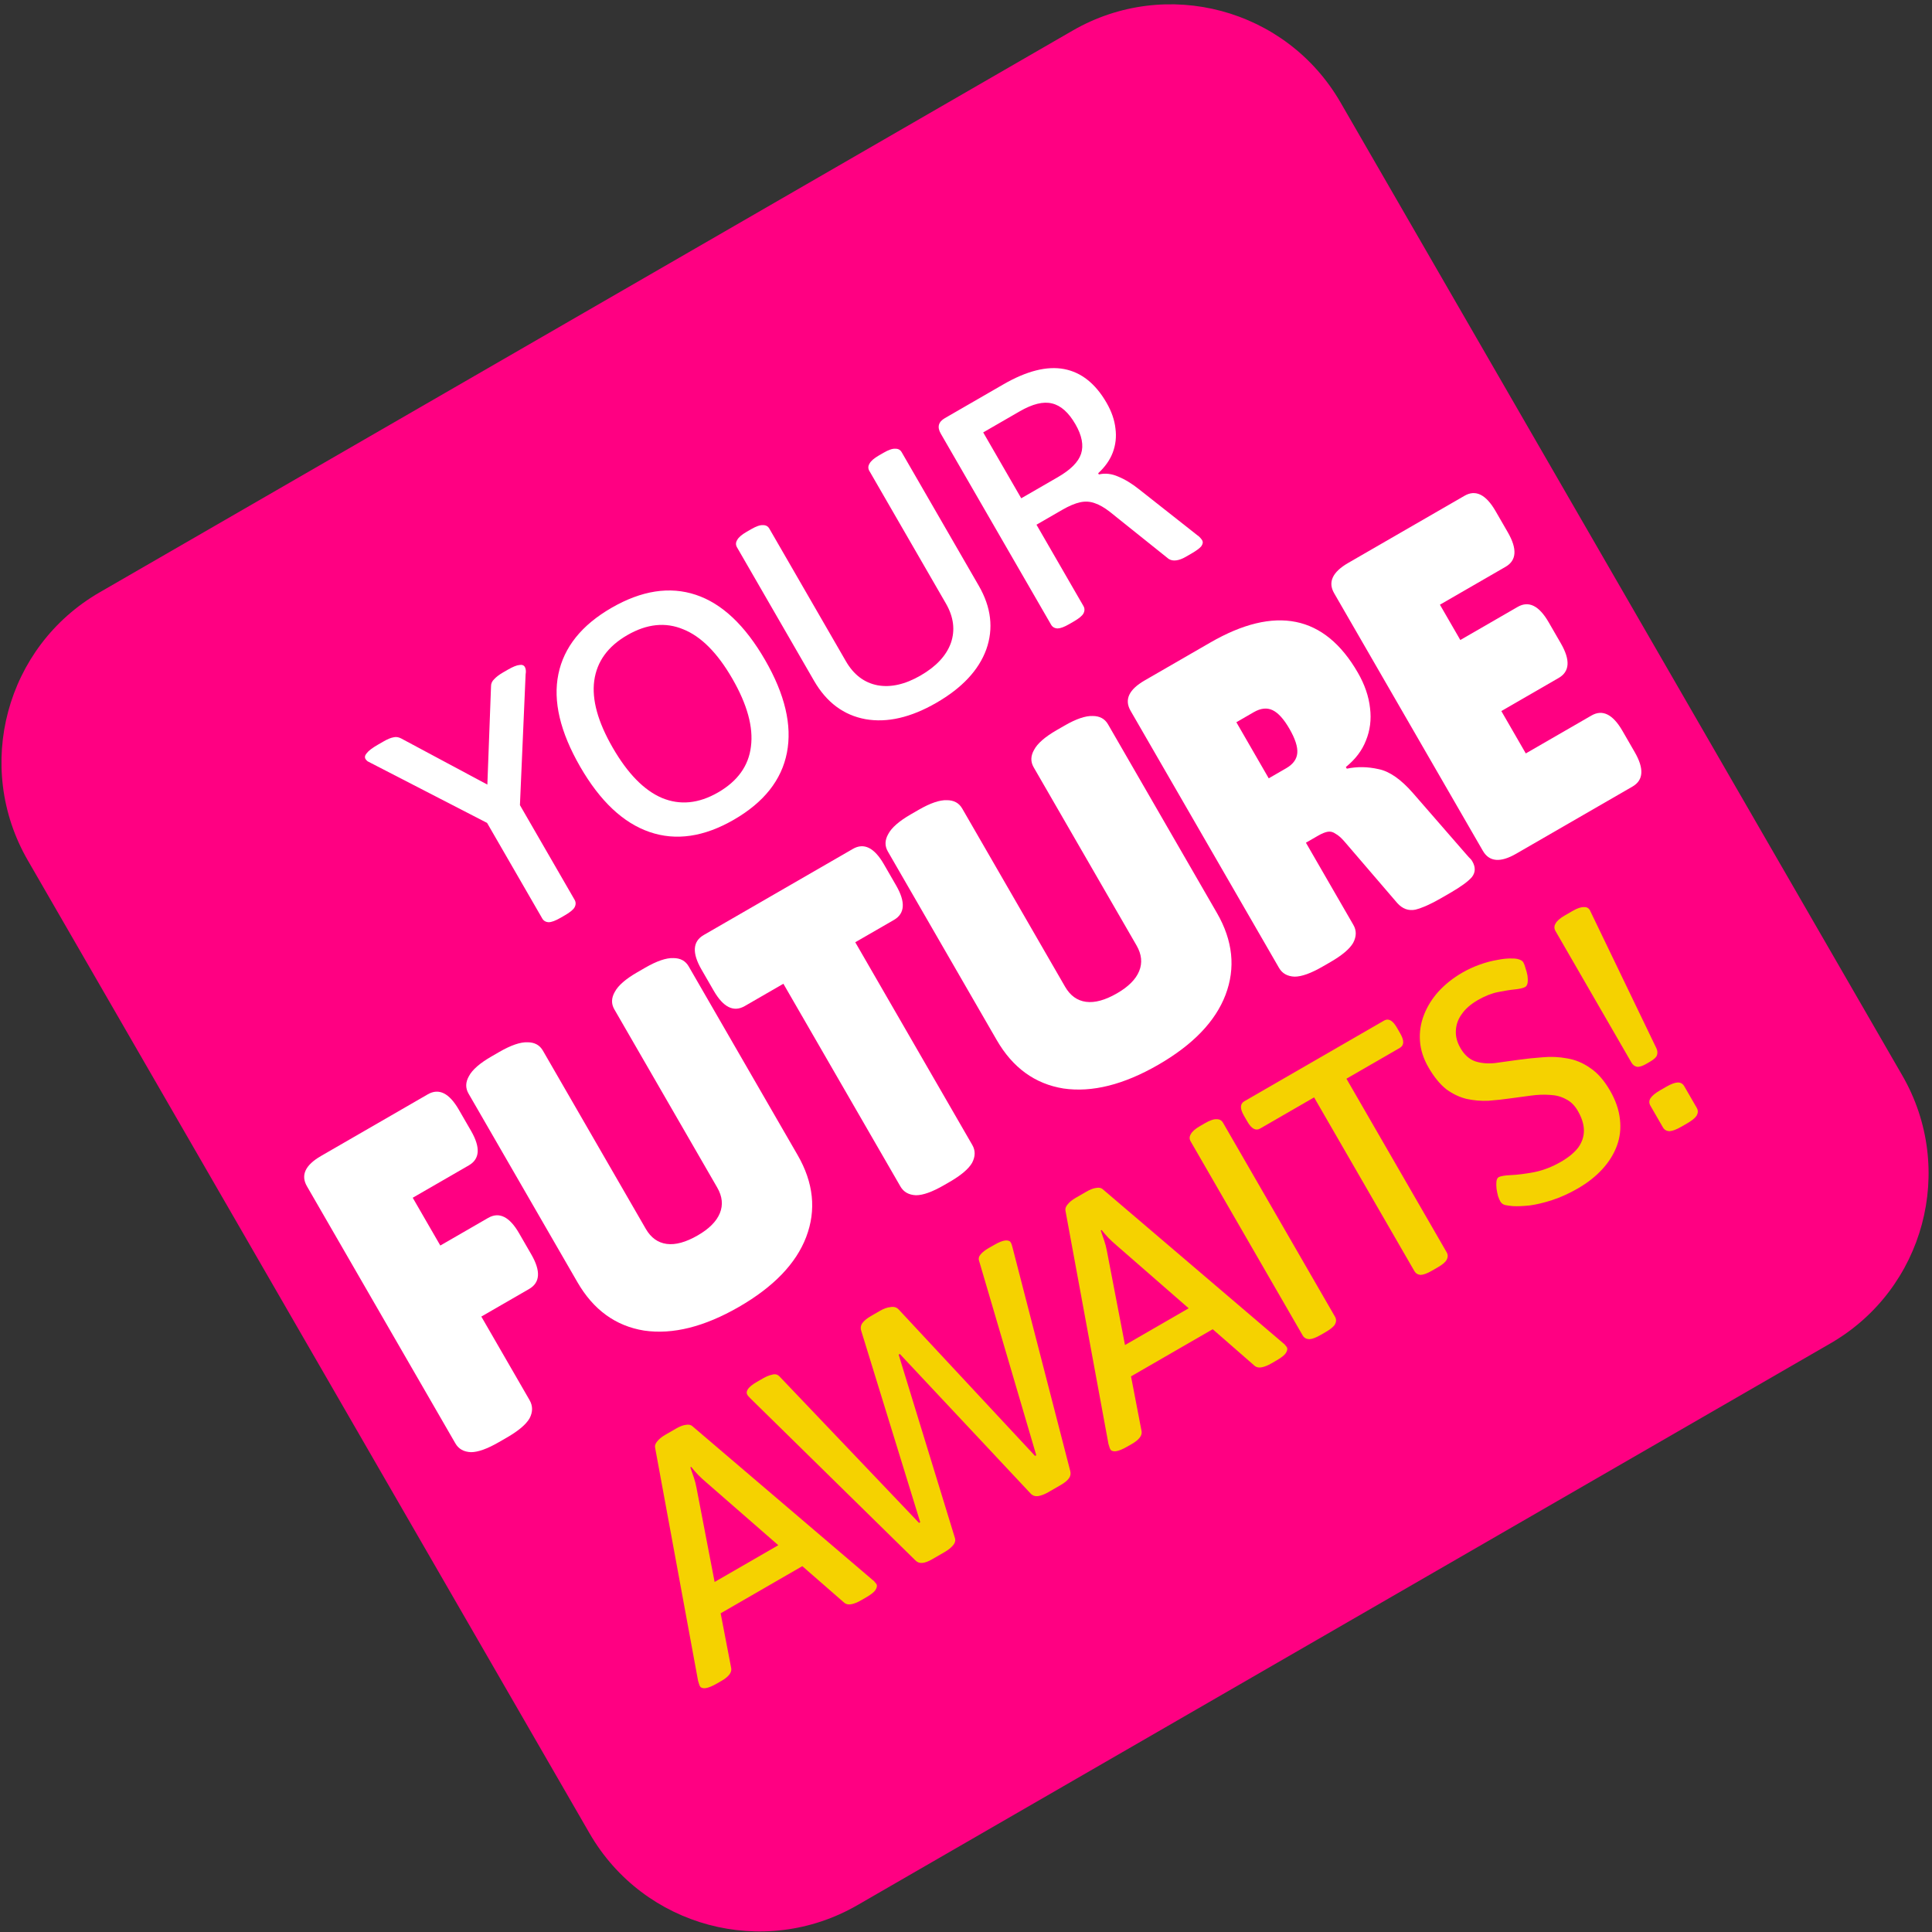
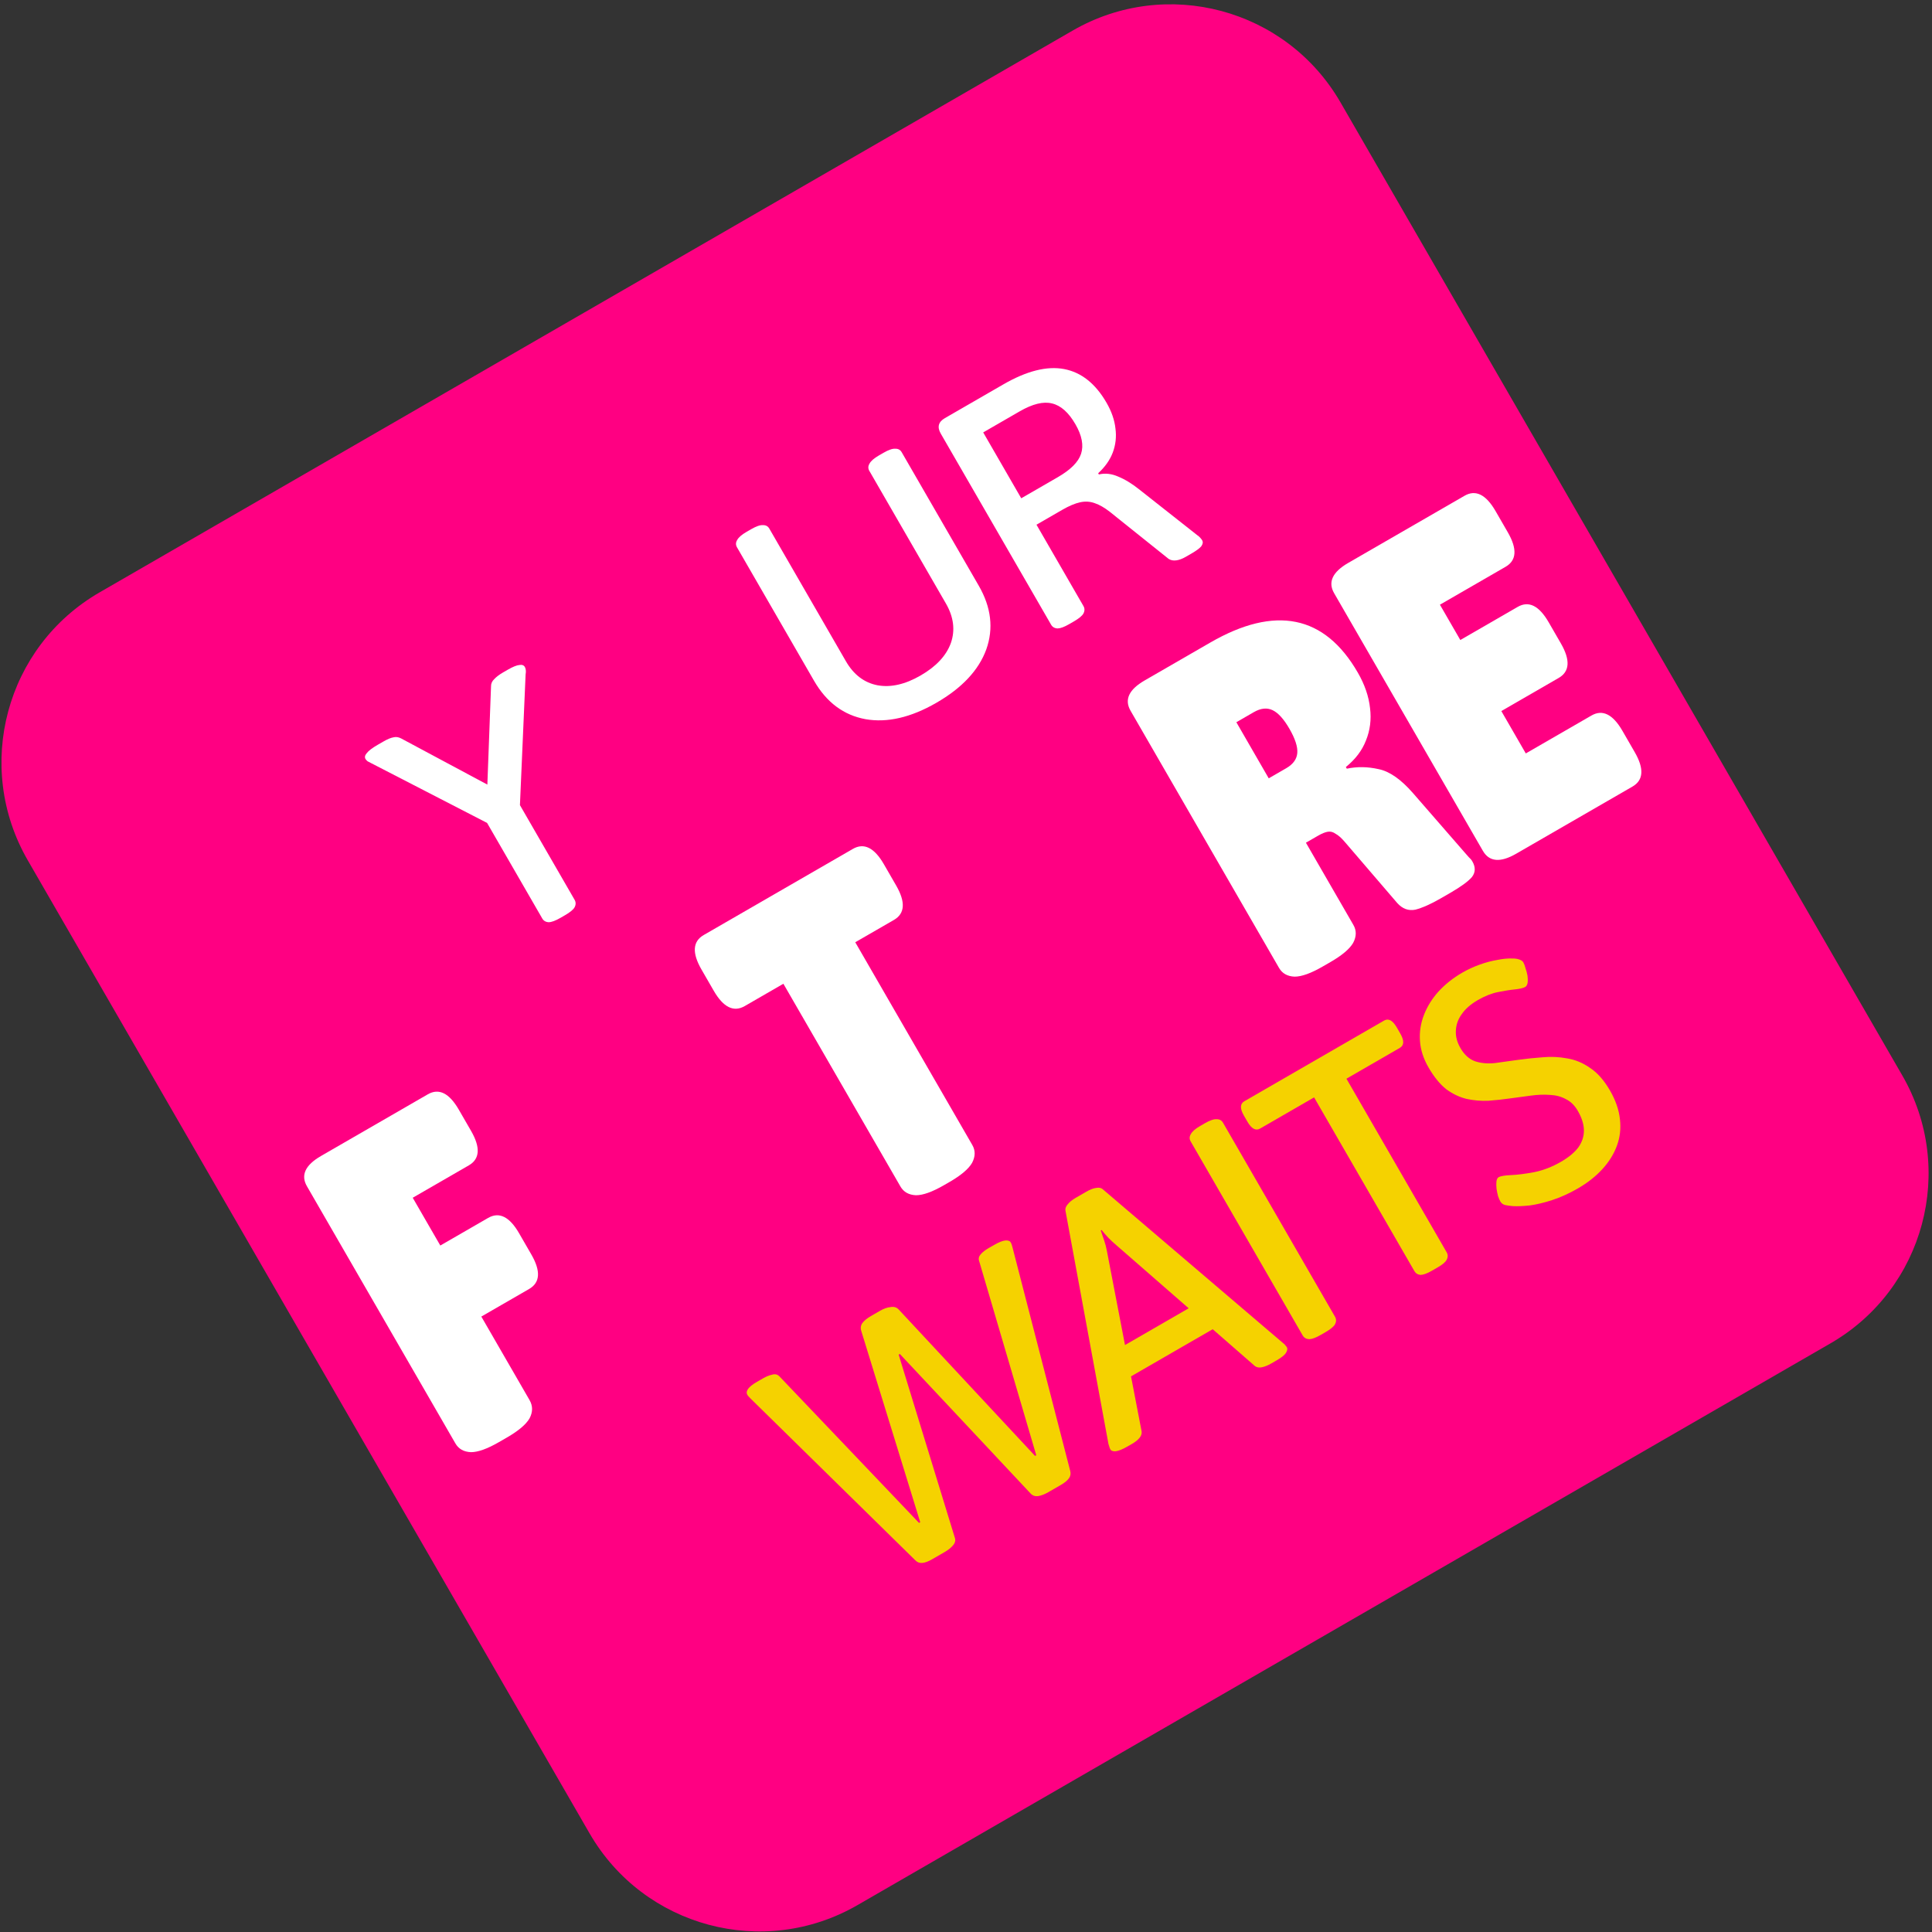
<svg xmlns="http://www.w3.org/2000/svg" width="211" height="211" viewBox="0 0 211 211" fill="none">
  <rect x="0" y="0" width="211" height="211" fill="#333333" stroke="none" />
  <g clip-path="url(#clip0_132_163)">
    <path d="M117.142 3.344C127.387 -2.571 140.486 0.939 146.4 11.183L207.755 117.453C213.669 127.697 210.159 140.796 199.915 146.711L93.646 208.065C83.402 213.98 70.302 210.47 64.388 200.226L3.033 93.956C-2.881 83.712 0.629 70.613 10.873 64.698L117.142 3.344Z" fill="#FF0082" />
    <path d="M116.751 68.174C116.233 68.473 115.817 68.627 115.505 68.634C115.18 68.62 114.942 68.484 114.793 68.224L102.742 47.353C102.331 46.64 102.481 46.077 103.194 45.666L109.579 41.98C112.128 40.508 114.342 39.95 116.219 40.307C118.095 40.664 119.639 41.89 120.849 43.986C121.398 44.936 121.722 45.873 121.822 46.794C121.944 47.703 121.846 48.581 121.528 49.428C121.219 50.24 120.688 50.992 119.936 51.686L120.011 51.816C120.694 51.652 121.403 51.732 122.138 52.057C122.895 52.369 123.678 52.853 124.489 53.508L130.754 58.447C130.894 58.539 131.012 58.644 131.108 58.761C131.192 58.857 131.253 58.937 131.29 59.002C131.403 59.196 131.371 59.416 131.196 59.661C131.008 59.885 130.644 60.153 130.104 60.465L129.488 60.82C129.121 61.032 128.776 61.159 128.455 61.201C128.133 61.242 127.856 61.187 127.623 61.033L121.194 55.886C120.62 55.44 120.082 55.131 119.58 54.96C119.065 54.767 118.526 54.733 117.964 54.856C117.401 54.979 116.752 55.253 116.018 55.677L113.198 57.305L118.325 66.185C118.475 66.444 118.475 66.718 118.324 67.006C118.183 67.261 117.831 67.55 117.27 67.874L116.751 68.174ZM111.533 54.42L115.519 52.119C116.924 51.308 117.772 50.458 118.065 49.568C118.368 48.645 118.163 47.567 117.452 46.336C116.704 45.039 115.848 44.28 114.885 44.059C113.943 43.825 112.77 44.113 111.365 44.924L107.379 47.225L111.533 54.42Z" fill="white" />
    <path d="M102.263 76.755C99.476 78.364 96.896 78.96 94.524 78.544C92.139 78.106 90.267 76.709 88.907 74.354L80.487 59.77C80.338 59.51 80.344 59.247 80.507 58.98C80.657 58.692 81.002 58.392 81.543 58.08L82.029 57.799C82.591 57.475 83.023 57.326 83.326 57.353C83.639 57.345 83.87 57.471 84.02 57.73L92.384 72.217C93.232 73.686 94.386 74.562 95.844 74.843C97.291 75.103 98.857 74.746 100.542 73.773C102.249 72.787 103.351 71.604 103.85 70.221C104.335 68.817 104.154 67.381 103.306 65.911L94.942 51.424C94.792 51.165 94.799 50.902 94.962 50.635C95.112 50.347 95.457 50.047 95.997 49.735L96.483 49.454C97.045 49.13 97.478 48.981 97.781 49.007C98.094 49 98.325 49.126 98.474 49.385L106.895 63.969C108.254 66.324 108.528 68.644 107.715 70.928C106.889 73.191 105.072 75.133 102.263 76.755Z" fill="white" />
-     <path d="M80.146 89.524C76.883 91.408 73.814 91.855 70.938 90.865C68.061 89.875 65.538 87.5 63.367 83.741C61.172 79.938 60.377 76.566 60.983 73.623C61.589 70.68 63.523 68.267 66.785 66.384C70.07 64.488 73.137 64.013 75.989 64.96C78.84 65.906 81.363 68.281 83.559 72.084C85.729 75.843 86.524 79.216 85.943 82.201C85.362 85.187 83.43 87.628 80.146 89.524ZM78.424 86.543C80.563 85.308 81.76 83.637 82.013 81.532C82.288 79.414 81.609 76.94 79.975 74.109C78.353 71.301 76.569 69.507 74.622 68.73C72.684 67.919 70.646 68.13 68.507 69.365C66.39 70.588 65.187 72.247 64.899 74.344C64.621 76.406 65.292 78.841 66.914 81.65C68.548 84.481 70.34 86.312 72.29 87.145C74.262 87.966 76.307 87.765 78.424 86.543Z" fill="white" />
    <path d="M61.212 100.24C60.672 100.552 60.245 100.711 59.933 100.719C59.608 100.705 59.37 100.568 59.221 100.309L53.196 89.873L40.583 83.37C40.421 83.29 40.277 83.215 40.15 83.145C40.044 83.062 39.967 82.977 39.917 82.891C39.804 82.696 39.853 82.481 40.062 82.245C40.259 81.987 40.65 81.69 41.233 81.353L41.881 80.979C42.313 80.729 42.673 80.579 42.961 80.528C43.236 80.456 43.517 80.495 43.806 80.645L54.563 86.404L53.17 87.209L53.626 74.975C53.618 74.663 53.736 74.393 53.98 74.166C54.211 73.918 54.532 73.675 54.942 73.438L55.461 73.138C56.001 72.827 56.421 72.656 56.721 72.627C57.008 72.576 57.208 72.648 57.321 72.842C57.37 72.929 57.405 73.038 57.424 73.171C57.443 73.305 57.436 73.467 57.403 73.659L56.784 87.931L62.753 98.269C62.903 98.529 62.903 98.802 62.752 99.091C62.611 99.345 62.26 99.635 61.698 99.959L61.212 100.24Z" fill="white" />
    <path d="M165.581 93.24C163.857 94.235 162.646 94.128 161.947 92.918L145.705 64.787C145.007 63.577 145.52 62.474 147.244 61.478L159.948 54.144C161.158 53.445 162.287 54.003 163.335 55.818L164.671 58.132C165.719 59.947 165.638 61.204 164.428 61.902L157.259 66.041L159.486 69.898L165.747 66.283C166.957 65.585 168.086 66.143 169.134 67.958L170.47 70.272C171.518 72.087 171.437 73.343 170.227 74.042L163.965 77.657L166.637 82.285L173.806 78.146C175.016 77.447 176.145 78.006 177.193 79.82L178.529 82.135C179.577 83.95 179.496 85.206 178.286 85.905L165.581 93.24Z" fill="white" />
    <path d="M144.444 105.564C143.174 106.297 142.155 106.664 141.388 106.663C140.604 106.632 140.037 106.314 139.688 105.709L123.472 77.623C122.774 76.413 123.287 75.31 125.011 74.314L132.18 70.175C135.719 68.132 138.835 67.382 141.528 67.924C144.221 68.467 146.475 70.311 148.291 73.457C149.042 74.758 149.488 76.053 149.628 77.344C149.781 78.586 149.632 79.761 149.182 80.868C148.762 81.957 148.03 82.924 146.986 83.769L147.09 83.951C148.203 83.712 149.362 83.729 150.567 84.001C151.755 84.242 153.005 85.114 154.316 86.616L159.887 93.018C160.105 93.255 160.281 93.456 160.416 93.62C160.582 93.766 160.708 93.915 160.795 94.067C161.162 94.702 161.149 95.274 160.757 95.782C160.348 96.261 159.553 96.841 158.374 97.522L157.33 98.124C156.271 98.735 155.357 99.142 154.587 99.345C153.829 99.5 153.165 99.258 152.595 98.62L146.866 91.945C146.496 91.514 146.165 91.221 145.874 91.066C145.596 90.863 145.31 90.787 145.015 90.836C144.721 90.885 144.362 91.031 143.939 91.276L142.623 92.035L147.81 101.019C148.159 101.624 148.151 102.274 147.786 102.969C147.403 103.634 146.577 104.333 145.306 105.066L144.444 105.564ZM138.562 85.003L140.468 83.903C141.224 83.466 141.629 82.909 141.682 82.233C141.736 81.557 141.448 80.675 140.819 79.586C140.208 78.527 139.596 77.852 138.984 77.56C138.372 77.268 137.688 77.341 136.932 77.777L135.026 78.877L138.562 85.003Z" fill="white" />
-     <path d="M126.505 116.284C122.723 118.467 119.27 119.332 116.144 118.878C113.032 118.376 110.602 116.613 108.855 113.588L96.962 92.989C96.613 92.384 96.63 91.749 97.012 91.084C97.377 90.389 98.195 89.675 99.466 88.942L100.328 88.444C101.598 87.711 102.626 87.359 103.41 87.391C104.177 87.392 104.735 87.695 105.084 88.299L116.322 107.765C116.881 108.733 117.642 109.282 118.604 109.412C119.567 109.542 120.698 109.231 121.999 108.48C123.239 107.764 124.043 106.957 124.412 106.058C124.781 105.16 124.685 104.227 124.127 103.259L112.888 83.794C112.539 83.189 112.556 82.554 112.938 81.889C113.304 81.195 114.121 80.481 115.392 79.747L116.254 79.249C117.524 78.516 118.552 78.165 119.336 78.196C120.103 78.197 120.661 78.5 121.01 79.105L132.903 99.704C134.65 102.729 134.962 105.715 133.84 108.661C132.731 111.56 130.286 114.101 126.505 116.284Z" fill="white" />
    <path d="M103.096 129.437C101.825 130.17 100.807 130.537 100.04 130.536C99.255 130.504 98.689 130.186 98.34 129.581L85.556 107.439L81.336 109.876C80.126 110.574 78.997 110.016 77.949 108.201L76.613 105.887C75.565 104.072 75.647 102.815 76.856 102.117L93.145 92.712C94.355 92.014 95.484 92.572 96.532 94.387L97.868 96.701C98.916 98.516 98.835 99.772 97.625 100.471L93.405 102.907L106.189 125.049C106.538 125.654 106.53 126.304 106.165 126.999C105.783 127.664 104.956 128.363 103.686 129.096L103.096 129.437Z" fill="white" />
-     <path d="M80.71 142.724C76.928 144.907 73.475 145.772 70.349 145.318C67.237 144.816 64.807 143.053 63.06 140.028L51.167 119.429C50.818 118.824 50.835 118.189 51.217 117.524C51.583 116.829 52.4 116.115 53.671 115.382L54.533 114.884C55.803 114.151 56.831 113.799 57.615 113.831C58.382 113.832 58.94 114.134 59.289 114.739L70.527 134.205C71.086 135.173 71.847 135.722 72.809 135.852C73.772 135.982 74.903 135.671 76.204 134.92C77.444 134.204 78.248 133.397 78.617 132.498C78.986 131.6 78.89 130.667 78.332 129.699L67.093 110.234C66.744 109.629 66.761 108.994 67.143 108.329C67.508 107.635 68.326 106.92 69.597 106.187L70.459 105.689C71.729 104.956 72.757 104.605 73.541 104.636C74.308 104.637 74.866 104.94 75.215 105.545L87.108 126.144C88.855 129.169 89.167 132.155 88.045 135.101C86.936 138 84.491 140.541 80.71 142.724Z" fill="white" />
    <path d="M54.493 157.497C53.223 158.231 52.204 158.597 51.438 158.596C50.653 158.565 50.087 158.247 49.737 157.642L33.522 129.556C32.823 128.346 33.336 127.243 35.06 126.248L46.721 119.515C47.931 118.817 49.06 119.375 50.108 121.19L51.444 123.504C52.492 125.319 52.411 126.575 51.201 127.274L45.075 130.81L48.088 136.028L53.306 133.016C54.516 132.317 55.645 132.875 56.692 134.69L58.028 137.004C59.076 138.819 58.995 140.076 57.785 140.775L52.567 143.787L57.833 152.907C58.2 153.542 58.2 154.207 57.835 154.902C57.453 155.567 56.626 156.266 55.356 156.999L54.493 157.497Z" fill="white" />
-     <path d="M179.808 116.181C179.376 116.43 179.036 116.54 178.788 116.51C178.528 116.459 178.323 116.304 178.173 116.044L169.884 101.687C169.722 101.406 169.722 101.132 169.885 100.865C170.035 100.577 170.37 100.283 170.888 99.984L171.763 99.478C172.26 99.192 172.671 99.055 172.996 99.069C173.33 99.049 173.563 99.203 173.695 99.53L180.896 114.473C181.024 114.744 181.045 115.006 180.959 115.257C180.883 115.474 180.618 115.713 180.164 115.975L179.808 116.181ZM183.608 123.062C183.089 123.361 182.663 123.521 182.329 123.541C182.004 123.527 181.766 123.39 181.617 123.131L180.251 120.765C180.088 120.484 180.089 120.21 180.252 119.944C180.436 119.664 180.788 119.375 181.306 119.075L181.954 118.701C182.494 118.389 182.921 118.23 183.233 118.222C183.546 118.214 183.783 118.351 183.945 118.632L185.311 120.998C185.461 121.257 185.461 121.531 185.31 121.819C185.147 122.086 184.796 122.376 184.256 122.688L183.608 123.062Z" fill="#F5D200" />
    <path d="M172.325 129.792C171.375 130.341 170.439 130.766 169.518 131.067C168.619 131.355 167.809 131.549 167.088 131.649C166.355 131.726 165.737 131.752 165.232 131.726C164.929 131.7 164.647 131.661 164.387 131.609C164.148 131.546 163.973 131.416 163.86 131.222C163.773 131.071 163.689 130.875 163.607 130.634C163.535 130.358 163.479 130.088 163.441 129.822C163.412 129.522 163.408 129.265 163.428 129.051C163.458 128.804 163.538 128.642 163.668 128.568C163.884 128.443 164.343 128.365 165.045 128.334C165.748 128.303 166.579 128.197 167.541 128.017C168.524 127.823 169.502 127.446 170.474 126.885C171.317 126.398 171.951 125.874 172.375 125.312C172.787 124.728 172.99 124.107 172.984 123.448C172.978 122.789 172.757 122.081 172.32 121.325C171.971 120.72 171.537 120.293 171.019 120.045C170.511 119.763 169.931 119.607 169.281 119.579C168.619 119.53 167.927 119.554 167.207 119.654C166.486 119.753 165.738 119.853 164.961 119.956C164.164 120.071 163.364 120.158 162.563 120.217C161.749 120.255 160.946 120.186 160.153 120.01C159.381 119.821 158.645 119.469 157.943 118.952C157.251 118.401 156.605 117.607 156.006 116.57C155.457 115.619 155.148 114.66 155.079 113.692C155.01 112.723 155.154 111.776 155.512 110.849C155.87 109.922 156.4 109.069 157.102 108.289C157.826 107.497 158.695 106.807 159.711 106.221C160.294 105.884 160.919 105.595 161.587 105.354C162.254 105.113 162.903 104.94 163.534 104.835C164.152 104.708 164.714 104.658 165.218 104.683C165.475 104.679 165.712 104.715 165.929 104.791C166.146 104.868 166.292 104.971 166.367 105.1C166.454 105.252 166.534 105.465 166.606 105.74C166.7 106.003 166.773 106.278 166.824 106.565C166.862 106.831 166.866 107.088 166.836 107.336C166.794 107.562 166.708 107.712 166.578 107.787C166.362 107.912 165.982 108.002 165.438 108.057C164.893 108.112 164.273 108.211 163.578 108.353C162.882 108.495 162.156 108.785 161.4 109.221C160.622 109.67 160.038 110.181 159.647 110.752C159.244 111.301 159.029 111.901 159.001 112.551C158.96 113.179 159.127 113.818 159.501 114.466C159.926 115.2 160.463 115.682 161.114 115.911C161.752 116.119 162.466 116.182 163.255 116.102C164.053 115.987 164.906 115.868 165.815 115.747C166.669 115.628 167.552 115.536 168.465 115.47C169.365 115.383 170.267 115.424 171.171 115.593C172.063 115.74 172.9 116.093 173.683 116.649C174.474 117.172 175.194 117.995 175.843 119.118C176.454 120.177 176.813 121.223 176.92 122.256C177.036 123.255 176.925 124.212 176.589 125.126C176.253 126.041 175.723 126.894 174.999 127.686C174.275 128.479 173.384 129.18 172.325 129.792Z" fill="#F5D200" />
    <path d="M156.389 138.776C155.871 139.076 155.455 139.229 155.143 139.237C154.839 139.21 154.613 139.067 154.463 138.808L143.517 119.849L137.618 123.254C137.143 123.529 136.681 123.277 136.232 122.499L135.857 121.851C135.408 121.073 135.421 120.547 135.897 120.272L151.162 111.459C151.637 111.185 152.099 111.437 152.548 112.214L152.922 112.863C153.372 113.64 153.358 114.166 152.883 114.441L147.049 117.809L157.996 136.769C158.145 137.028 158.145 137.302 157.995 137.59C157.853 137.845 157.534 138.115 157.037 138.402L156.389 138.776Z" fill="#F5D200" />
    <path d="M144.229 145.797C143.711 146.096 143.295 146.25 142.983 146.257C142.658 146.243 142.42 146.107 142.27 145.847L130.033 124.652C129.883 124.392 129.89 124.129 130.053 123.862C130.203 123.574 130.538 123.28 131.056 122.981L131.575 122.681C132.136 122.357 132.569 122.208 132.872 122.234C133.185 122.227 133.416 122.353 133.566 122.612L145.803 143.808C145.953 144.067 145.952 144.341 145.802 144.629C145.661 144.884 145.309 145.173 144.748 145.497L144.229 145.797Z" fill="#F5D200" />
    <path d="M123.154 157.965C122.614 158.277 122.183 158.454 121.861 158.495C121.561 158.524 121.361 158.453 121.261 158.28C121.211 158.193 121.179 158.111 121.163 158.034C121.134 157.935 121.1 157.826 121.059 157.705L116.359 132.201C116.325 131.99 116.401 131.773 116.589 131.55C116.786 131.292 117.089 131.045 117.5 130.808L118.634 130.153C119.066 129.903 119.432 129.764 119.732 129.735C120.02 129.684 120.246 129.726 120.411 129.862L140.167 146.716C140.26 146.778 140.332 146.852 140.382 146.938C140.441 146.991 140.495 147.06 140.545 147.146C140.632 147.298 140.595 147.507 140.432 147.773C140.278 148.006 139.942 148.272 139.423 148.572L138.84 148.909C138.473 149.121 138.134 149.258 137.825 149.322C137.516 149.385 137.262 149.344 137.063 149.2L121.919 135.991C121.636 135.751 121.358 135.494 121.084 135.22C120.798 134.924 120.54 134.627 120.31 134.328L120.213 134.384C120.335 134.745 120.463 135.118 120.598 135.501C120.721 135.862 120.815 136.225 120.882 136.59L124.683 156.347C124.709 156.592 124.628 156.826 124.44 157.049C124.252 157.273 123.986 157.485 123.64 157.684L123.154 157.965ZM122.236 151.062L120.59 148.21L132.063 141.586L133.709 144.438L122.236 151.062Z" fill="#F5D200" />
    <path d="M101.8 170.294C101.389 170.531 101.034 170.664 100.734 170.693C100.434 170.722 100.177 170.626 99.962 170.404L82.003 152.771C81.932 152.697 81.86 152.623 81.789 152.549C81.717 152.475 81.657 152.395 81.607 152.308C81.507 152.136 81.534 151.933 81.688 151.7C81.863 151.455 82.188 151.195 82.663 150.92L83.312 150.546C83.679 150.334 84.017 150.197 84.326 150.133C84.645 150.036 84.911 150.098 85.126 150.32L100.371 166.322L100.501 166.247L94.067 145.374C93.957 145.034 94.001 144.735 94.198 144.477C94.394 144.22 94.698 143.972 95.109 143.735L96.113 143.155C96.524 142.918 96.907 142.783 97.263 142.751C97.628 142.684 97.924 142.773 98.151 143.016L113.043 159.006L113.173 158.931L106.937 137.727C106.843 137.464 106.901 137.215 107.11 136.979C107.32 136.743 107.597 136.525 107.943 136.325L108.559 135.97C109.077 135.671 109.487 135.506 109.787 135.477C110.087 135.448 110.286 135.52 110.386 135.693C110.436 135.779 110.475 135.872 110.504 135.971C110.532 136.069 110.56 136.168 110.588 136.267L116.88 160.637C116.965 160.933 116.92 161.204 116.744 161.45C116.569 161.695 116.265 161.942 115.833 162.192L114.504 162.959C114.094 163.196 113.717 163.341 113.374 163.396C113.052 163.437 112.784 163.347 112.569 163.125L98.274 147.871L98.145 147.946L104.273 167.915C104.379 168.2 104.323 168.477 104.105 168.747C103.886 169.017 103.572 169.271 103.161 169.508L101.8 170.294Z" fill="#F5D200" />
-     <path d="M78.335 183.841C77.795 184.153 77.364 184.33 77.043 184.371C76.742 184.4 76.543 184.329 76.443 184.156C76.393 184.069 76.36 183.987 76.344 183.91C76.316 183.811 76.281 183.702 76.241 183.581L71.541 158.077C71.506 157.866 71.582 157.649 71.77 157.426C71.967 157.168 72.271 156.921 72.681 156.684L73.816 156.029C74.248 155.779 74.614 155.64 74.914 155.611C75.201 155.56 75.427 155.602 75.592 155.738L95.348 172.592C95.442 172.654 95.513 172.728 95.563 172.814C95.622 172.867 95.677 172.936 95.726 173.022C95.814 173.174 95.776 173.383 95.613 173.649C95.459 173.882 95.123 174.148 94.605 174.448L94.021 174.785C93.654 174.997 93.316 175.134 93.007 175.198C92.698 175.261 92.444 175.22 92.245 175.076L77.1 161.867C76.817 161.627 76.539 161.37 76.266 161.096C75.98 160.8 75.722 160.503 75.491 160.204L75.394 160.26C75.516 160.621 75.645 160.993 75.78 161.377C75.902 161.738 75.996 162.101 76.063 162.466L79.864 182.223C79.89 182.468 79.809 182.702 79.621 182.925C79.434 183.149 79.167 183.361 78.821 183.56L78.335 183.841ZM77.418 176.938L75.771 174.086L87.244 167.462L88.891 170.314L77.418 176.938Z" fill="#F5D200" />
  </g>
  <defs>
    <clipPath id="clip0_132_163">
      <rect width="211" height="211" fill="white" />
    </clipPath>
  </defs>
</svg>